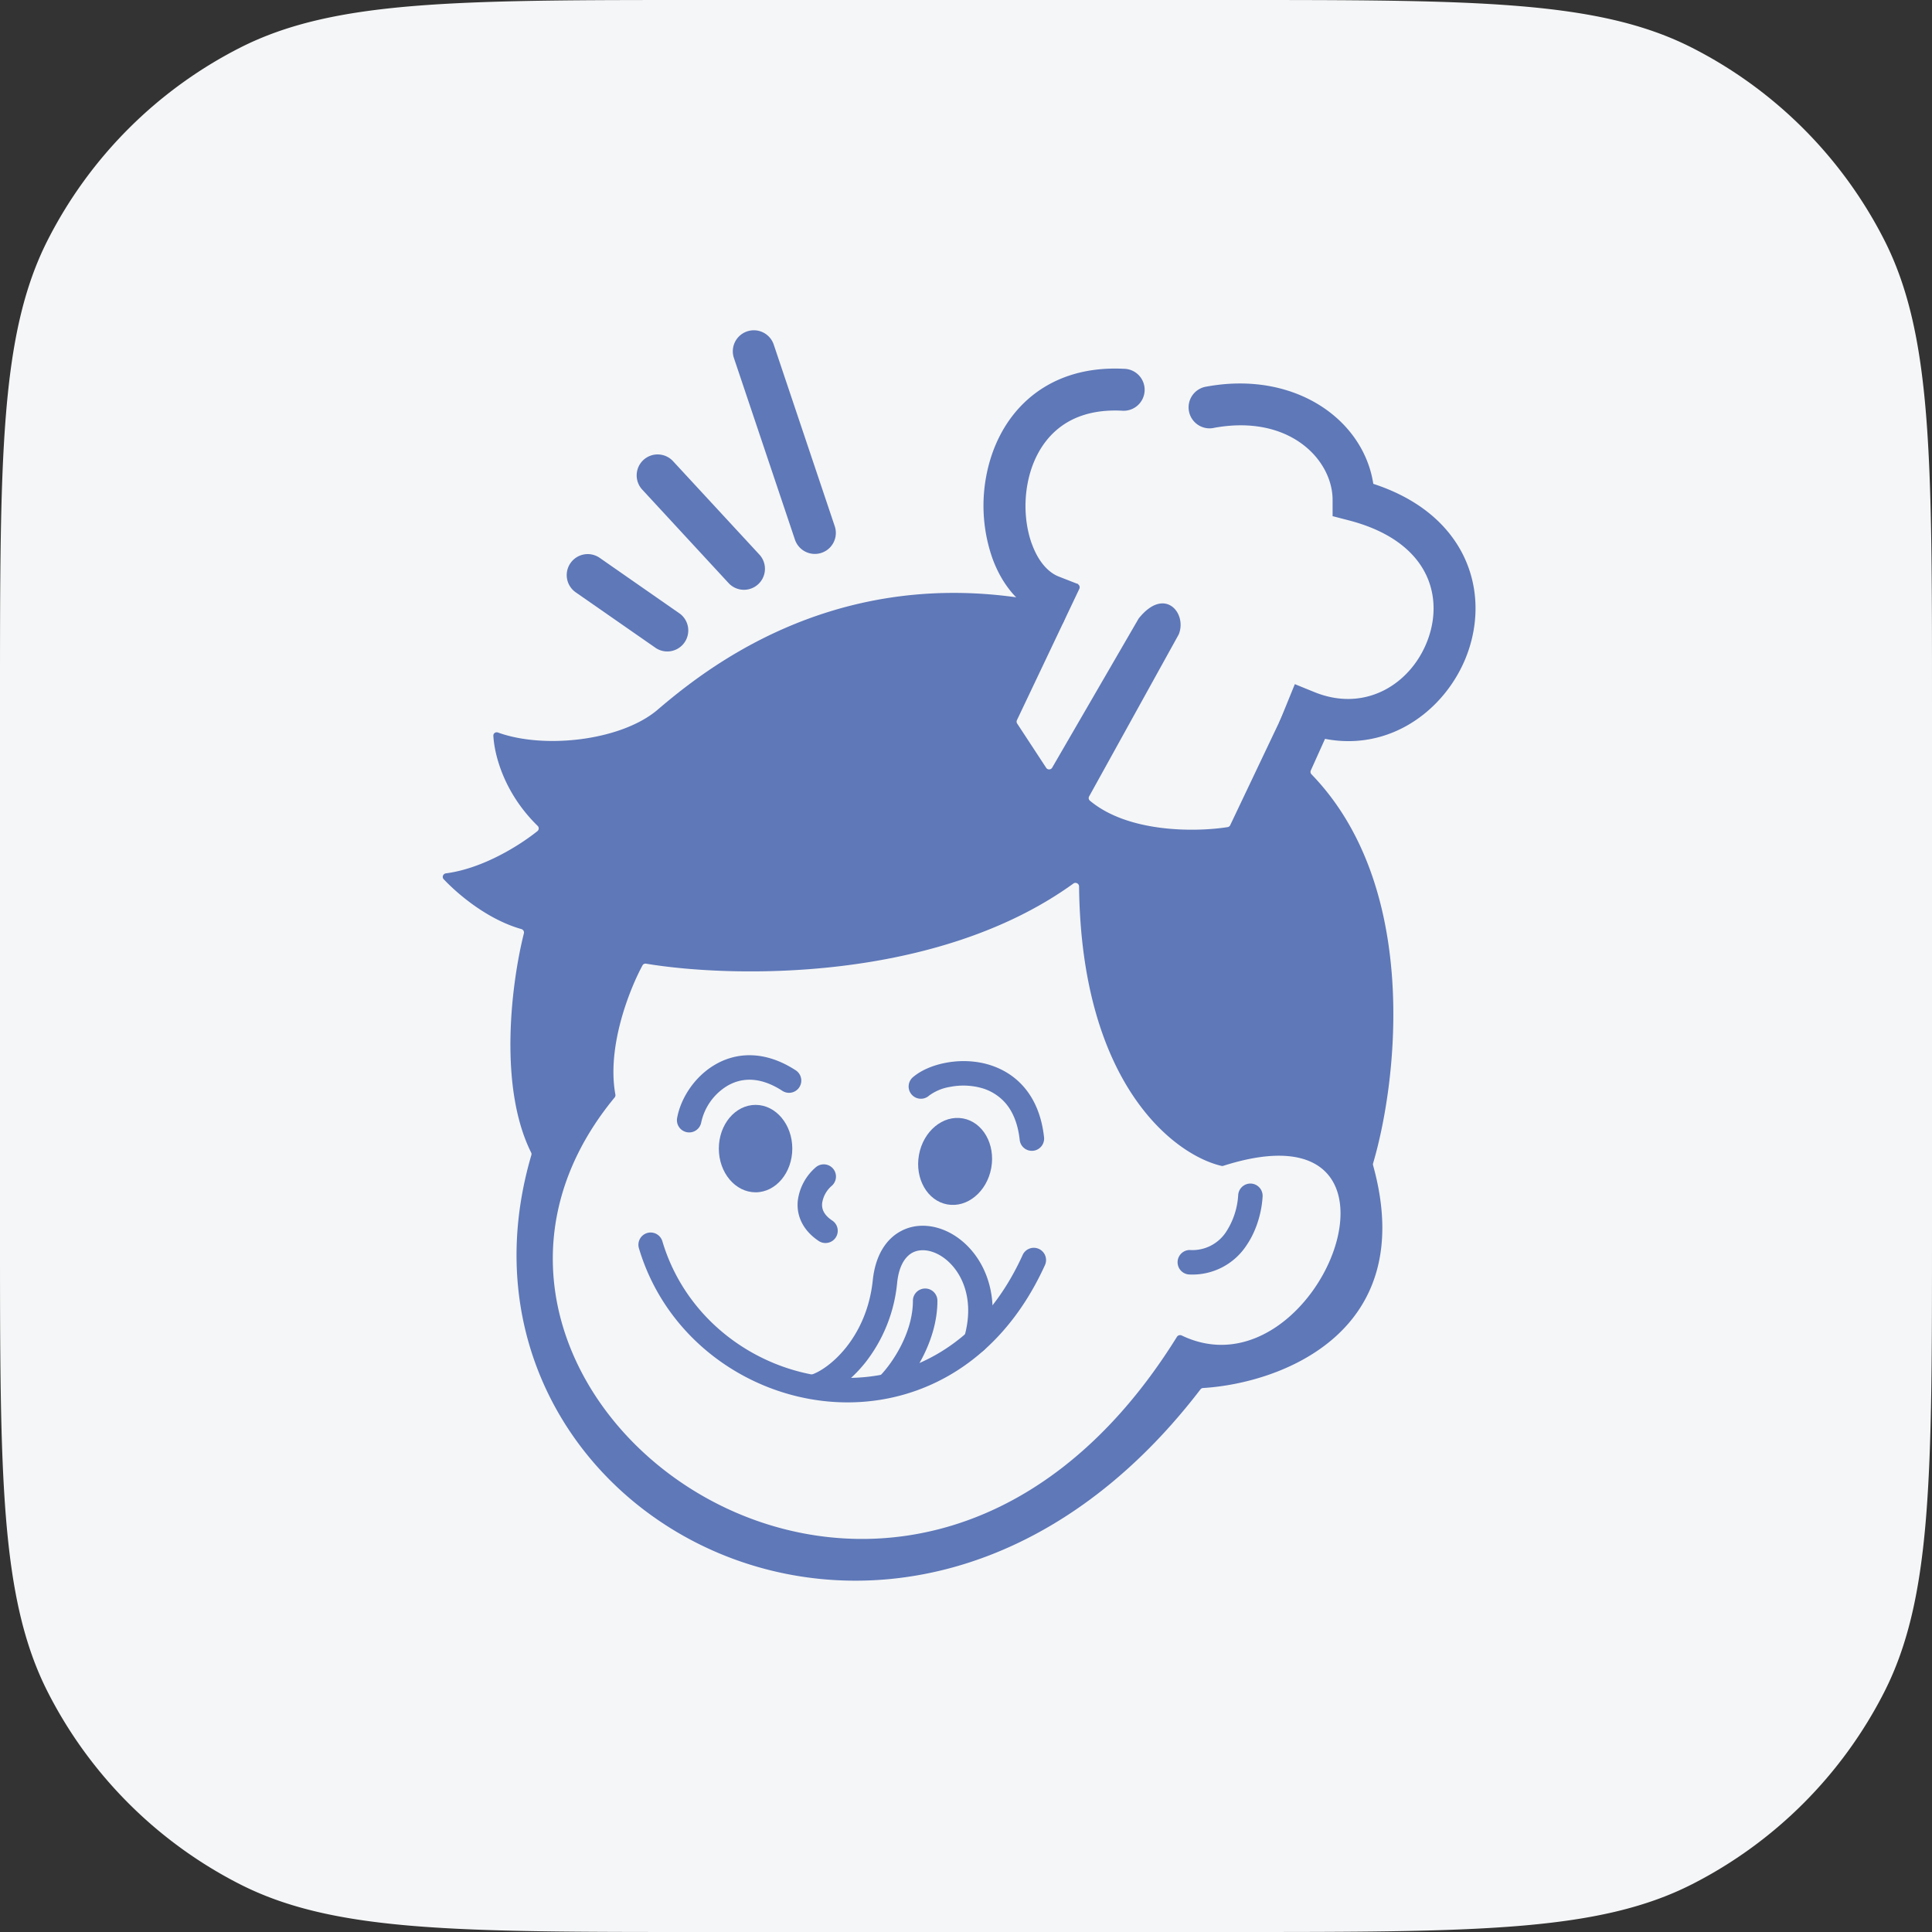
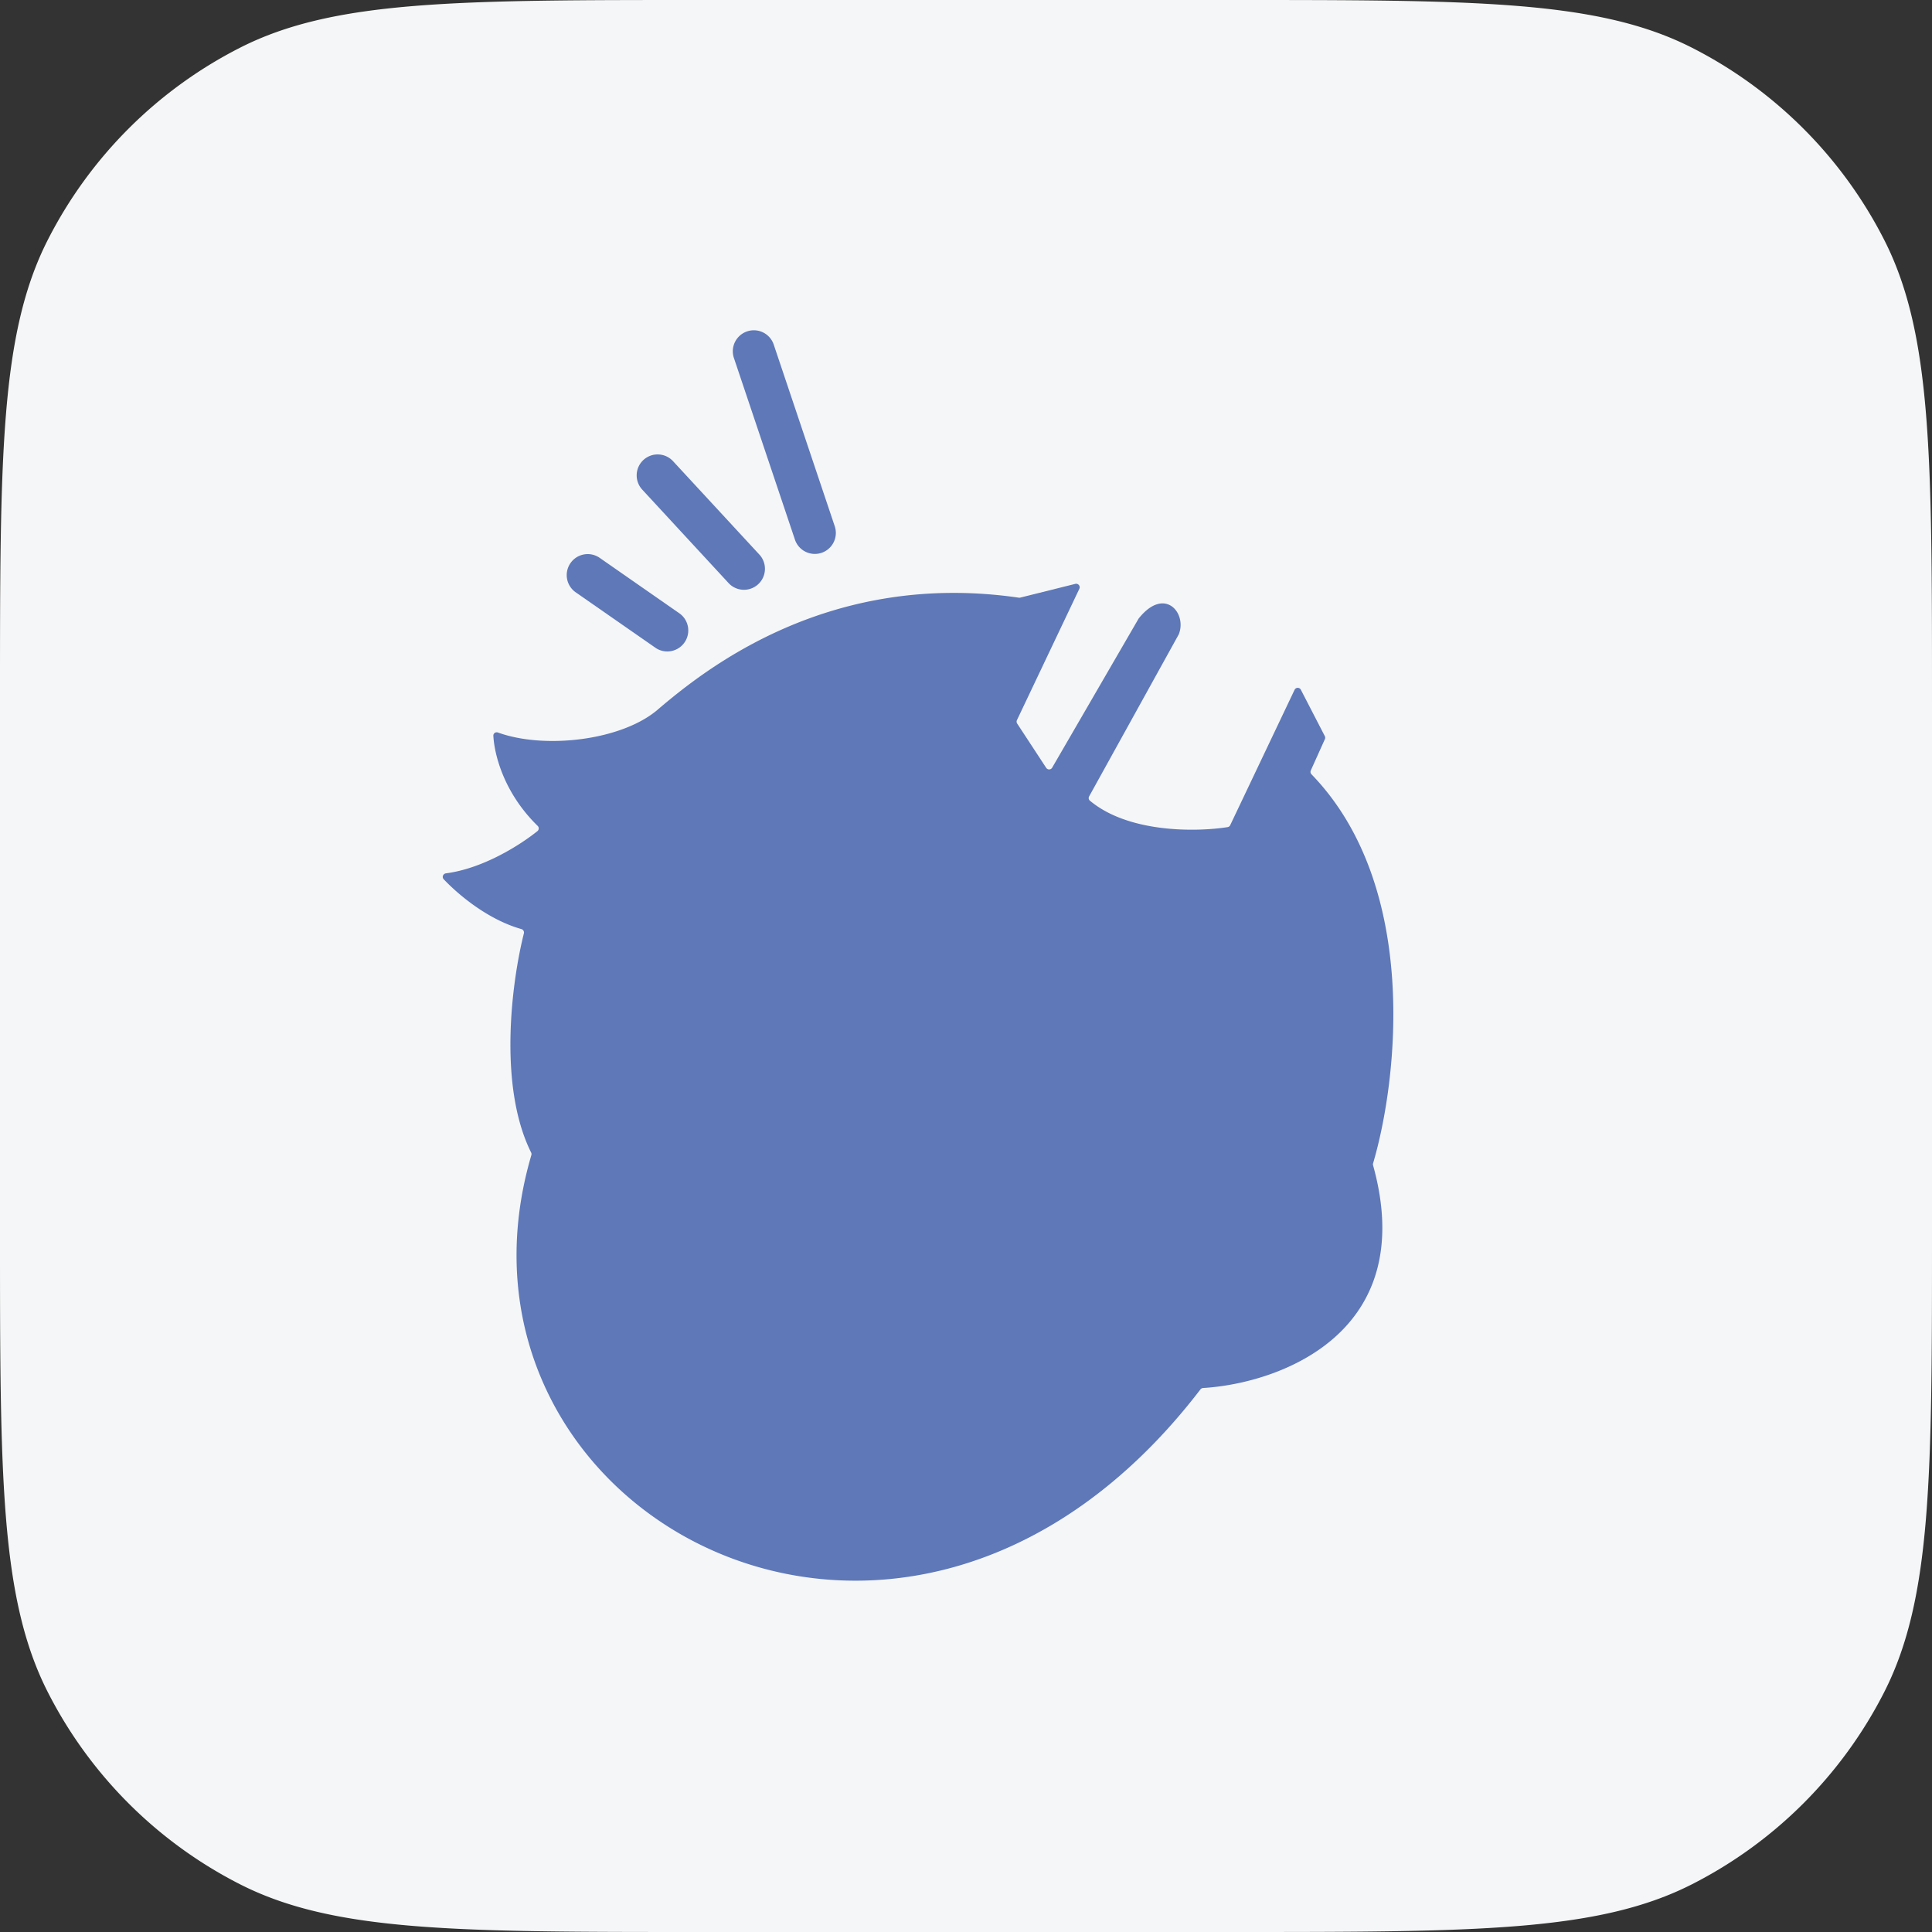
<svg xmlns="http://www.w3.org/2000/svg" width="44" height="44" fill="none">
  <rect width="100%" height="100%" fill="#333333" stroke="none" />
  <path d="M0 16c0-5.6 0-8.4 1.09-10.54a10 10 0 0 1 4.37-4.37C7.6 0 10.4 0 16 0h12c5.6 0 8.4 0 10.54 1.09a10 10 0 0 1 4.37 4.37C44 7.6 44 10.4 44 16v12c0 5.6 0 8.4-1.09 10.54a10.001 10.001 0 0 1-4.37 4.37C36.4 44 33.6 44 28 44H16c-5.6 0-8.4 0-10.54-1.09a10 10 0 0 1-4.37-4.37C0 36.4 0 33.6 0 28V16Z" fill="#F5F6F7" />
  <path d="M14.978 16.163c-.831.707-2.584.902-3.636.52-.052-.02-.109.017-.106.073.023.442.246 1.309 1.009 2.053a.08.08 0 0 1-.004.118c-.39.314-1.234.852-2.085.963-.065.009-.096.085-.052.133.33.349 1.003.919 1.77 1.136a.082.082 0 0 1 .057.099c-.273 1.082-.594 3.466.165 4.99.01.02.011.04.005.06-2.39 8.139 8.475 14.16 15.238 5.335a.081.081 0 0 1 .06-.032c1.755-.106 4.929-1.262 3.872-5.072a.08.08 0 0 1 0-.044c.565-1.914 1.062-6.314-1.402-8.86a.08.08 0 0 1-.016-.089l.32-.711a.08.08 0 0 0-.001-.07l-.546-1.057a.08.08 0 0 0-.143.002l-1.466 3.083a.077.077 0 0 1-.058.044c-.71.112-2.253.137-3.137-.602a.077.077 0 0 1-.018-.097l2.04-3.688c.199-.477-.316-1.112-.912-.363a.08.08 0 0 0-.006.01l-1.964 3.387a.08.08 0 0 1-.135.004l-.662-1.01a.08.08 0 0 1-.005-.077l1.422-2.993a.08.08 0 0 0-.091-.111l-1.255.313a.08.08 0 0 1-.031.002c-4.332-.63-7.153 1.636-8.227 2.55Z" fill="#5E78B8" />
-   <path d="M24.446 20.122c-3.096 2.239-7.726 2.158-9.733 1.825a.077.077 0 0 0-.081.04c-.306.567-.815 1.864-.617 2.94a.084.084 0 0 1-.018.068c-5.502 6.672 6.474 15.645 12.807 5.45a.086.086 0 0 1 .109-.03c3.113 1.494 5.821-5.419.949-3.865a.08.08 0 0 1-.042.003c-1.083-.252-3.195-1.866-3.245-6.364 0-.066-.076-.106-.13-.067Z" fill="#F5F6F7" />
  <path fill-rule="evenodd" clip-rule="evenodd" d="M12.992 12.825a.478.478 0 0 1 .666-.12l1.831 1.275a.478.478 0 0 1-.545.784l-1.832-1.274a.478.478 0 0 1-.12-.665ZM14.653 10.476a.478.478 0 0 1 .675.027l1.978 2.14a.478.478 0 0 1-.702.648l-1.977-2.14a.478.478 0 0 1 .026-.675ZM17.016 7.547c.25-.084.52.05.605.3l1.39 4.138a.478.478 0 0 1-.907.304l-1.39-4.137a.478.478 0 0 1 .302-.605ZM28.491 26.955a.279.279 0 0 1 .264.293c-.015.295-.11.734-.36 1.104a1.473 1.473 0 0 1-1.32.673.279.279 0 0 1 .017-.557.917.917 0 0 0 .841-.427 1.72 1.72 0 0 0 .266-.822.279.279 0 0 1 .292-.264ZM21.07 29.345c.154 0 .279.125.279.279 0 .488-.158.941-.345 1.302-.187.36-.413.647-.573.806a.279.279 0 1 1-.394-.394c.119-.119.311-.359.472-.669.161-.31.282-.674.282-1.045 0-.154.125-.279.28-.279Z" fill="#5E78B8" />
  <path fill-rule="evenodd" clip-rule="evenodd" d="M20.782 28.528c-.147.078-.307.27-.35.686a3.474 3.474 0 0 1-.722 1.814c-.342.431-.747.711-1.065.812a.279.279 0 1 1-.167-.532c.186-.059.504-.26.795-.626.286-.361.536-.87.604-1.526.056-.54.285-.93.644-1.12.355-.188.767-.142 1.113.041.7.372 1.21 1.33.859 2.54a.279.279 0 1 1-.536-.156c.286-.98-.14-1.655-.584-1.891-.227-.12-.44-.122-.591-.042Z" fill="#5E78B8" />
  <path fill-rule="evenodd" clip-rule="evenodd" d="M14.739 28.081a.279.279 0 0 1 .346.188c.523 1.755 2.085 2.91 3.765 3.088 1.663.176 3.45-.605 4.436-2.766a.279.279 0 1 1 .507.232c-1.085 2.379-3.101 3.29-5.002 3.088-1.884-.2-3.648-1.495-4.24-3.483a.279.279 0 0 1 .188-.347Z" fill="#5E78B8" />
  <path fill-rule="evenodd" clip-rule="evenodd" d="M18.97 26.612a.279.279 0 0 1-.026.393.645.645 0 0 0-.22.396c-.012.116.023.259.231.397a.279.279 0 0 1-.31.464c-.365-.244-.509-.58-.476-.915a1.2 1.2 0 0 1 .408-.761.279.279 0 0 1 .393.026ZM16.555 24.735a1.291 1.291 0 0 0-.586.832.279.279 0 0 1-.55-.092c.073-.436.378-.936.849-1.218.494-.297 1.145-.339 1.847.114a.279.279 0 1 1-.302.469c-.532-.344-.956-.287-1.258-.105ZM21.637 24.753a1.1 1.1 0 0 0-.477.198.279.279 0 1 1-.356-.429c.186-.154.448-.262.727-.316.281-.055.601-.058.913.02.313.08.622.242.866.52.245.279.411.657.466 1.142a.279.279 0 1 1-.554.063c-.044-.39-.172-.657-.33-.837a1.13 1.13 0 0 0-.584-.347 1.568 1.568 0 0 0-.671-.014Z" fill="#5E78B8" />
-   <path d="M18.044 26.158c0 .55-.375.996-.836.996-.462 0-.837-.446-.837-.996s.375-.995.837-.995c.462 0 .836.446.836.995ZM22.575 26.6c-.098.54-.546.912-1 .83-.455-.082-.744-.588-.646-1.129.098-.54.546-.912 1-.83.455.082.744.588.646 1.129Z" fill="#5E78B8" />
-   <path fill-rule="evenodd" clip-rule="evenodd" d="M23.5 12.386c.146.405.374.651.611.744l.445.174-.347.89-.445-.174c-.58-.226-.96-.746-1.163-1.307a3.629 3.629 0 0 1-.139-1.874c.12-.639.418-1.275.945-1.743.535-.475 1.269-.743 2.187-.697a.478.478 0 1 1-.047.954c-.695-.034-1.176.166-1.505.458-.337.299-.551.728-.64 1.204-.09.478-.047.973.097 1.371ZM27.647 9.744c1.728-.317 2.702.732 2.702 1.641v.37l.358.093c.947.243 1.468.689 1.723 1.149.258.464.279 1.007.109 1.51-.346 1.027-1.407 1.743-2.607 1.254l-.443-.18-.36.884.442.18c1.826.746 3.393-.41 3.873-1.832.244-.72.228-1.547-.178-2.28-.368-.663-1.027-1.2-1.99-1.514-.225-1.467-1.79-2.584-3.801-2.214a.478.478 0 1 0 .172.94Z" fill="#5E78B8" />
+   <path d="M18.044 26.158c0 .55-.375.996-.836.996-.462 0-.837-.446-.837-.996s.375-.995.837-.995c.462 0 .836.446.836.995Zc-.098.54-.546.912-1 .83-.455-.082-.744-.588-.646-1.129.098-.54.546-.912 1-.83.455.082.744.588.646 1.129Z" fill="#5E78B8" />
</svg>